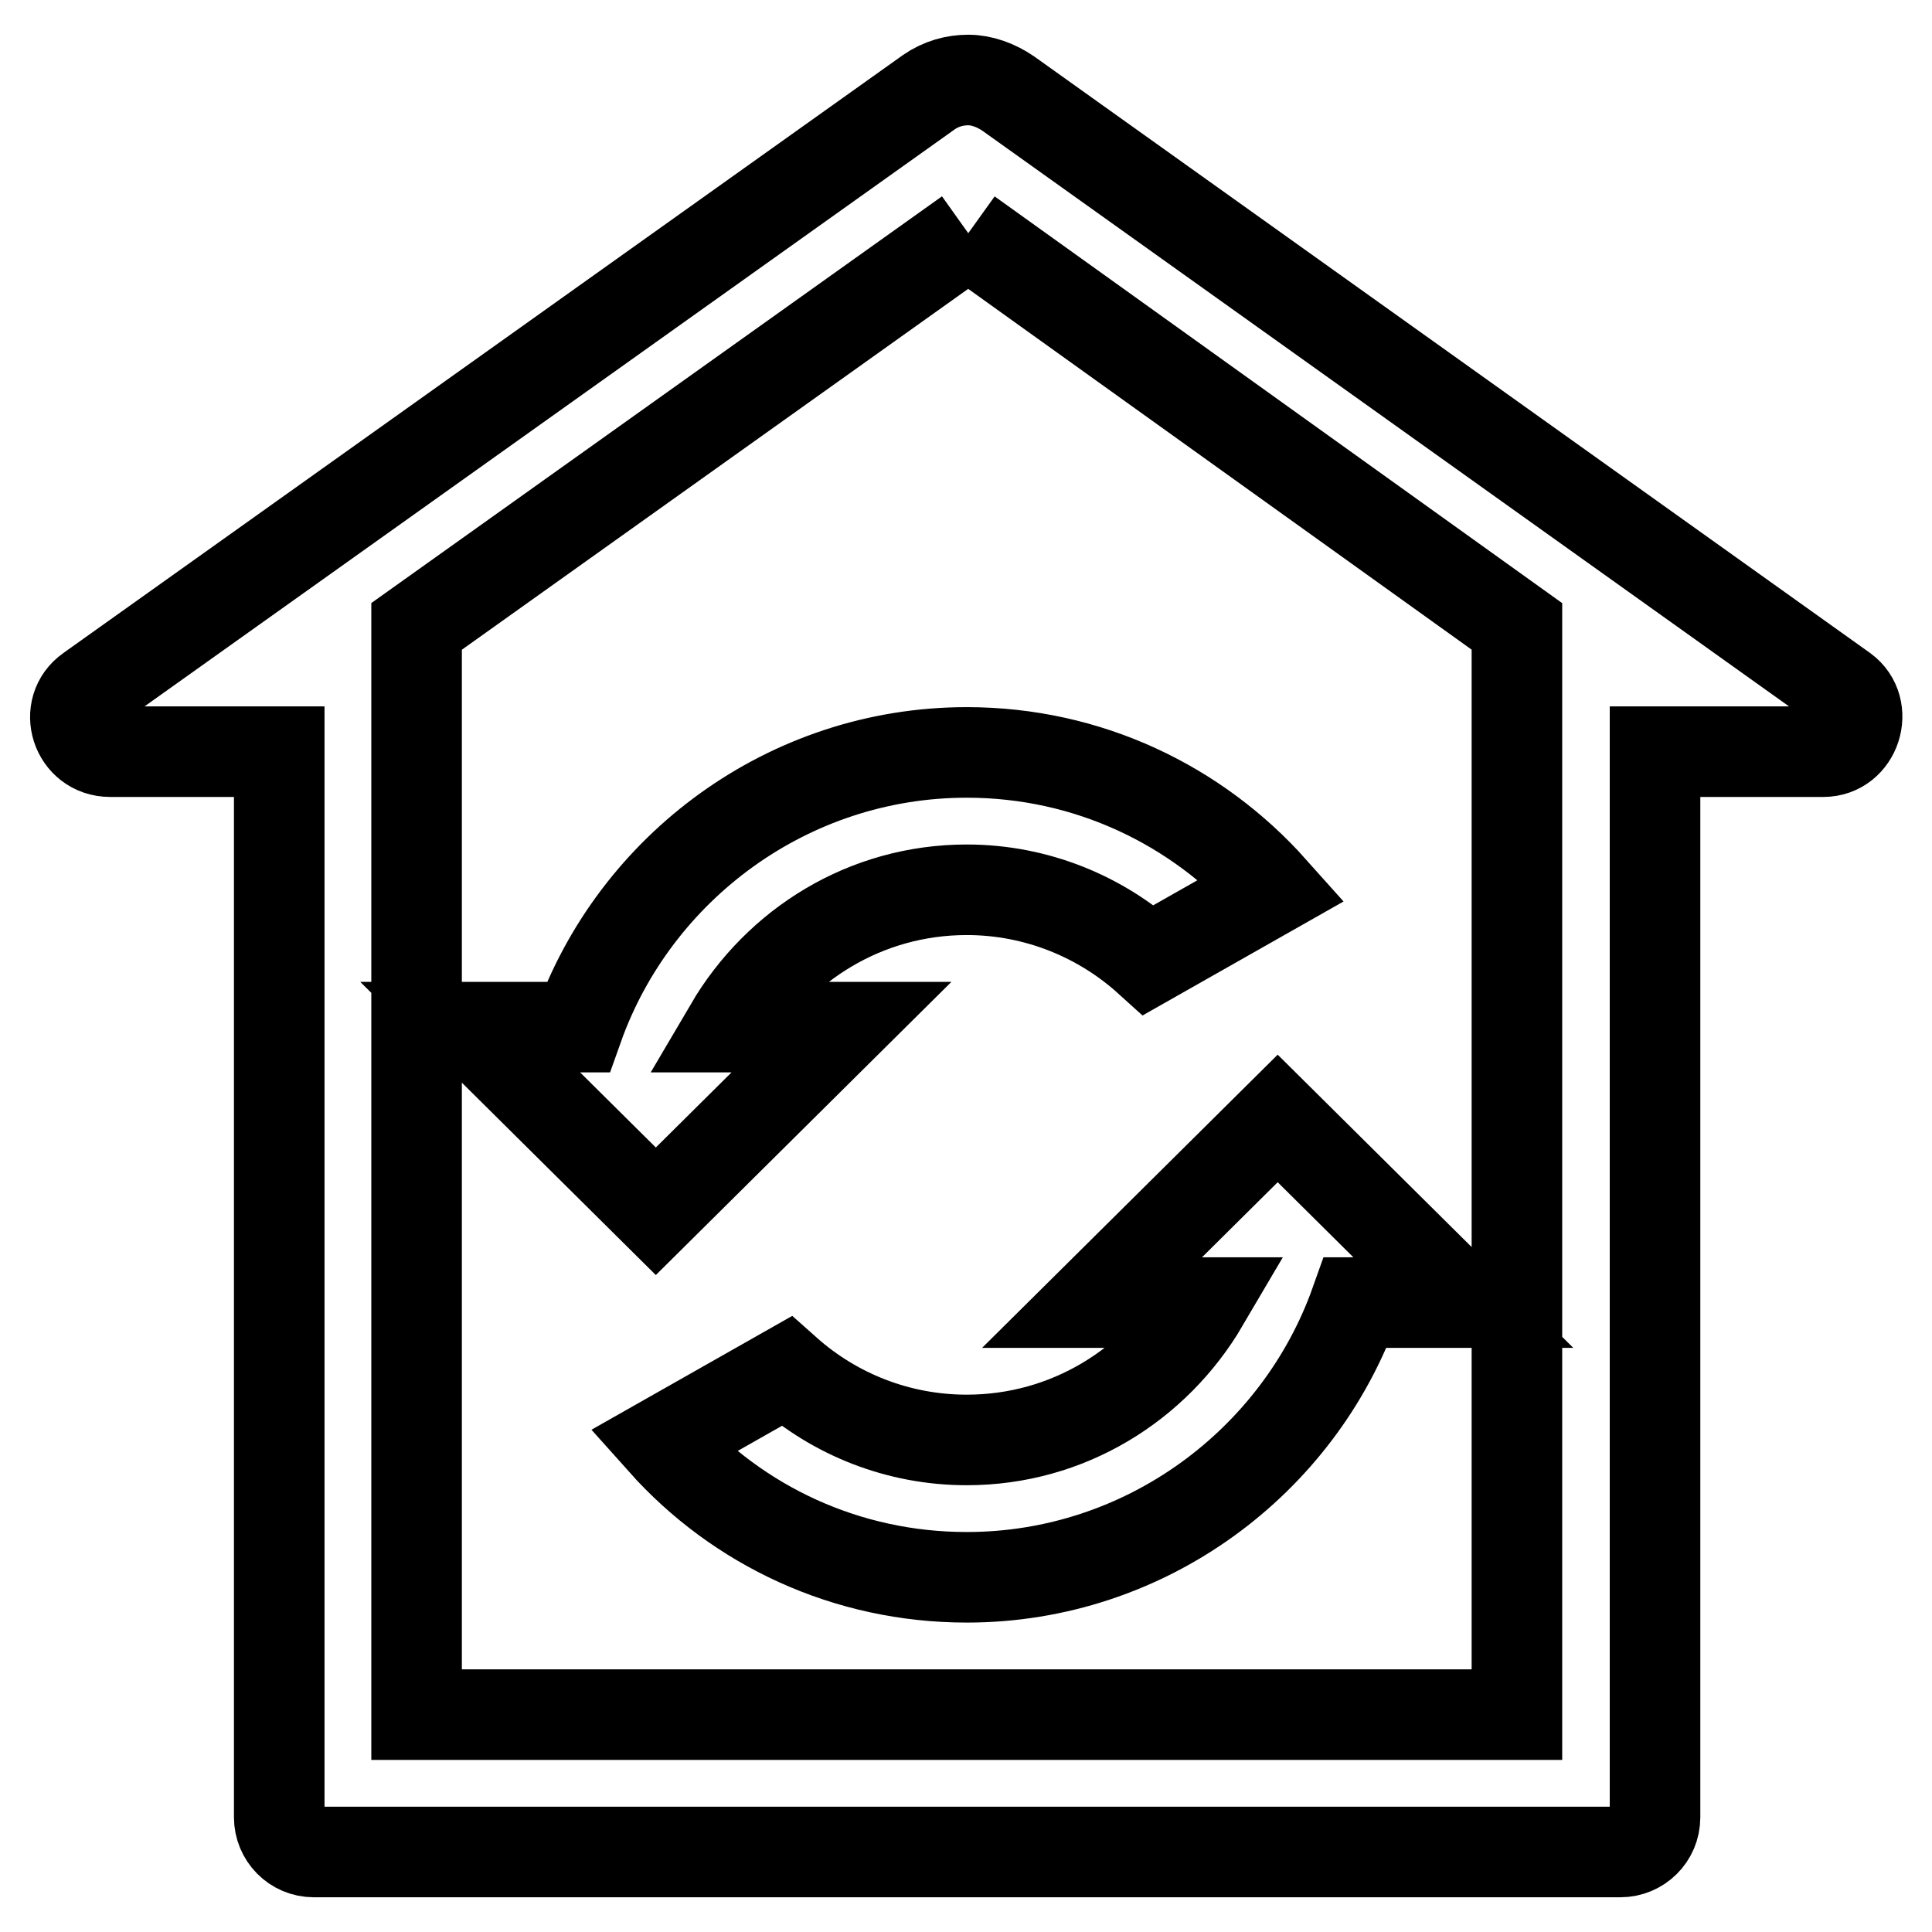
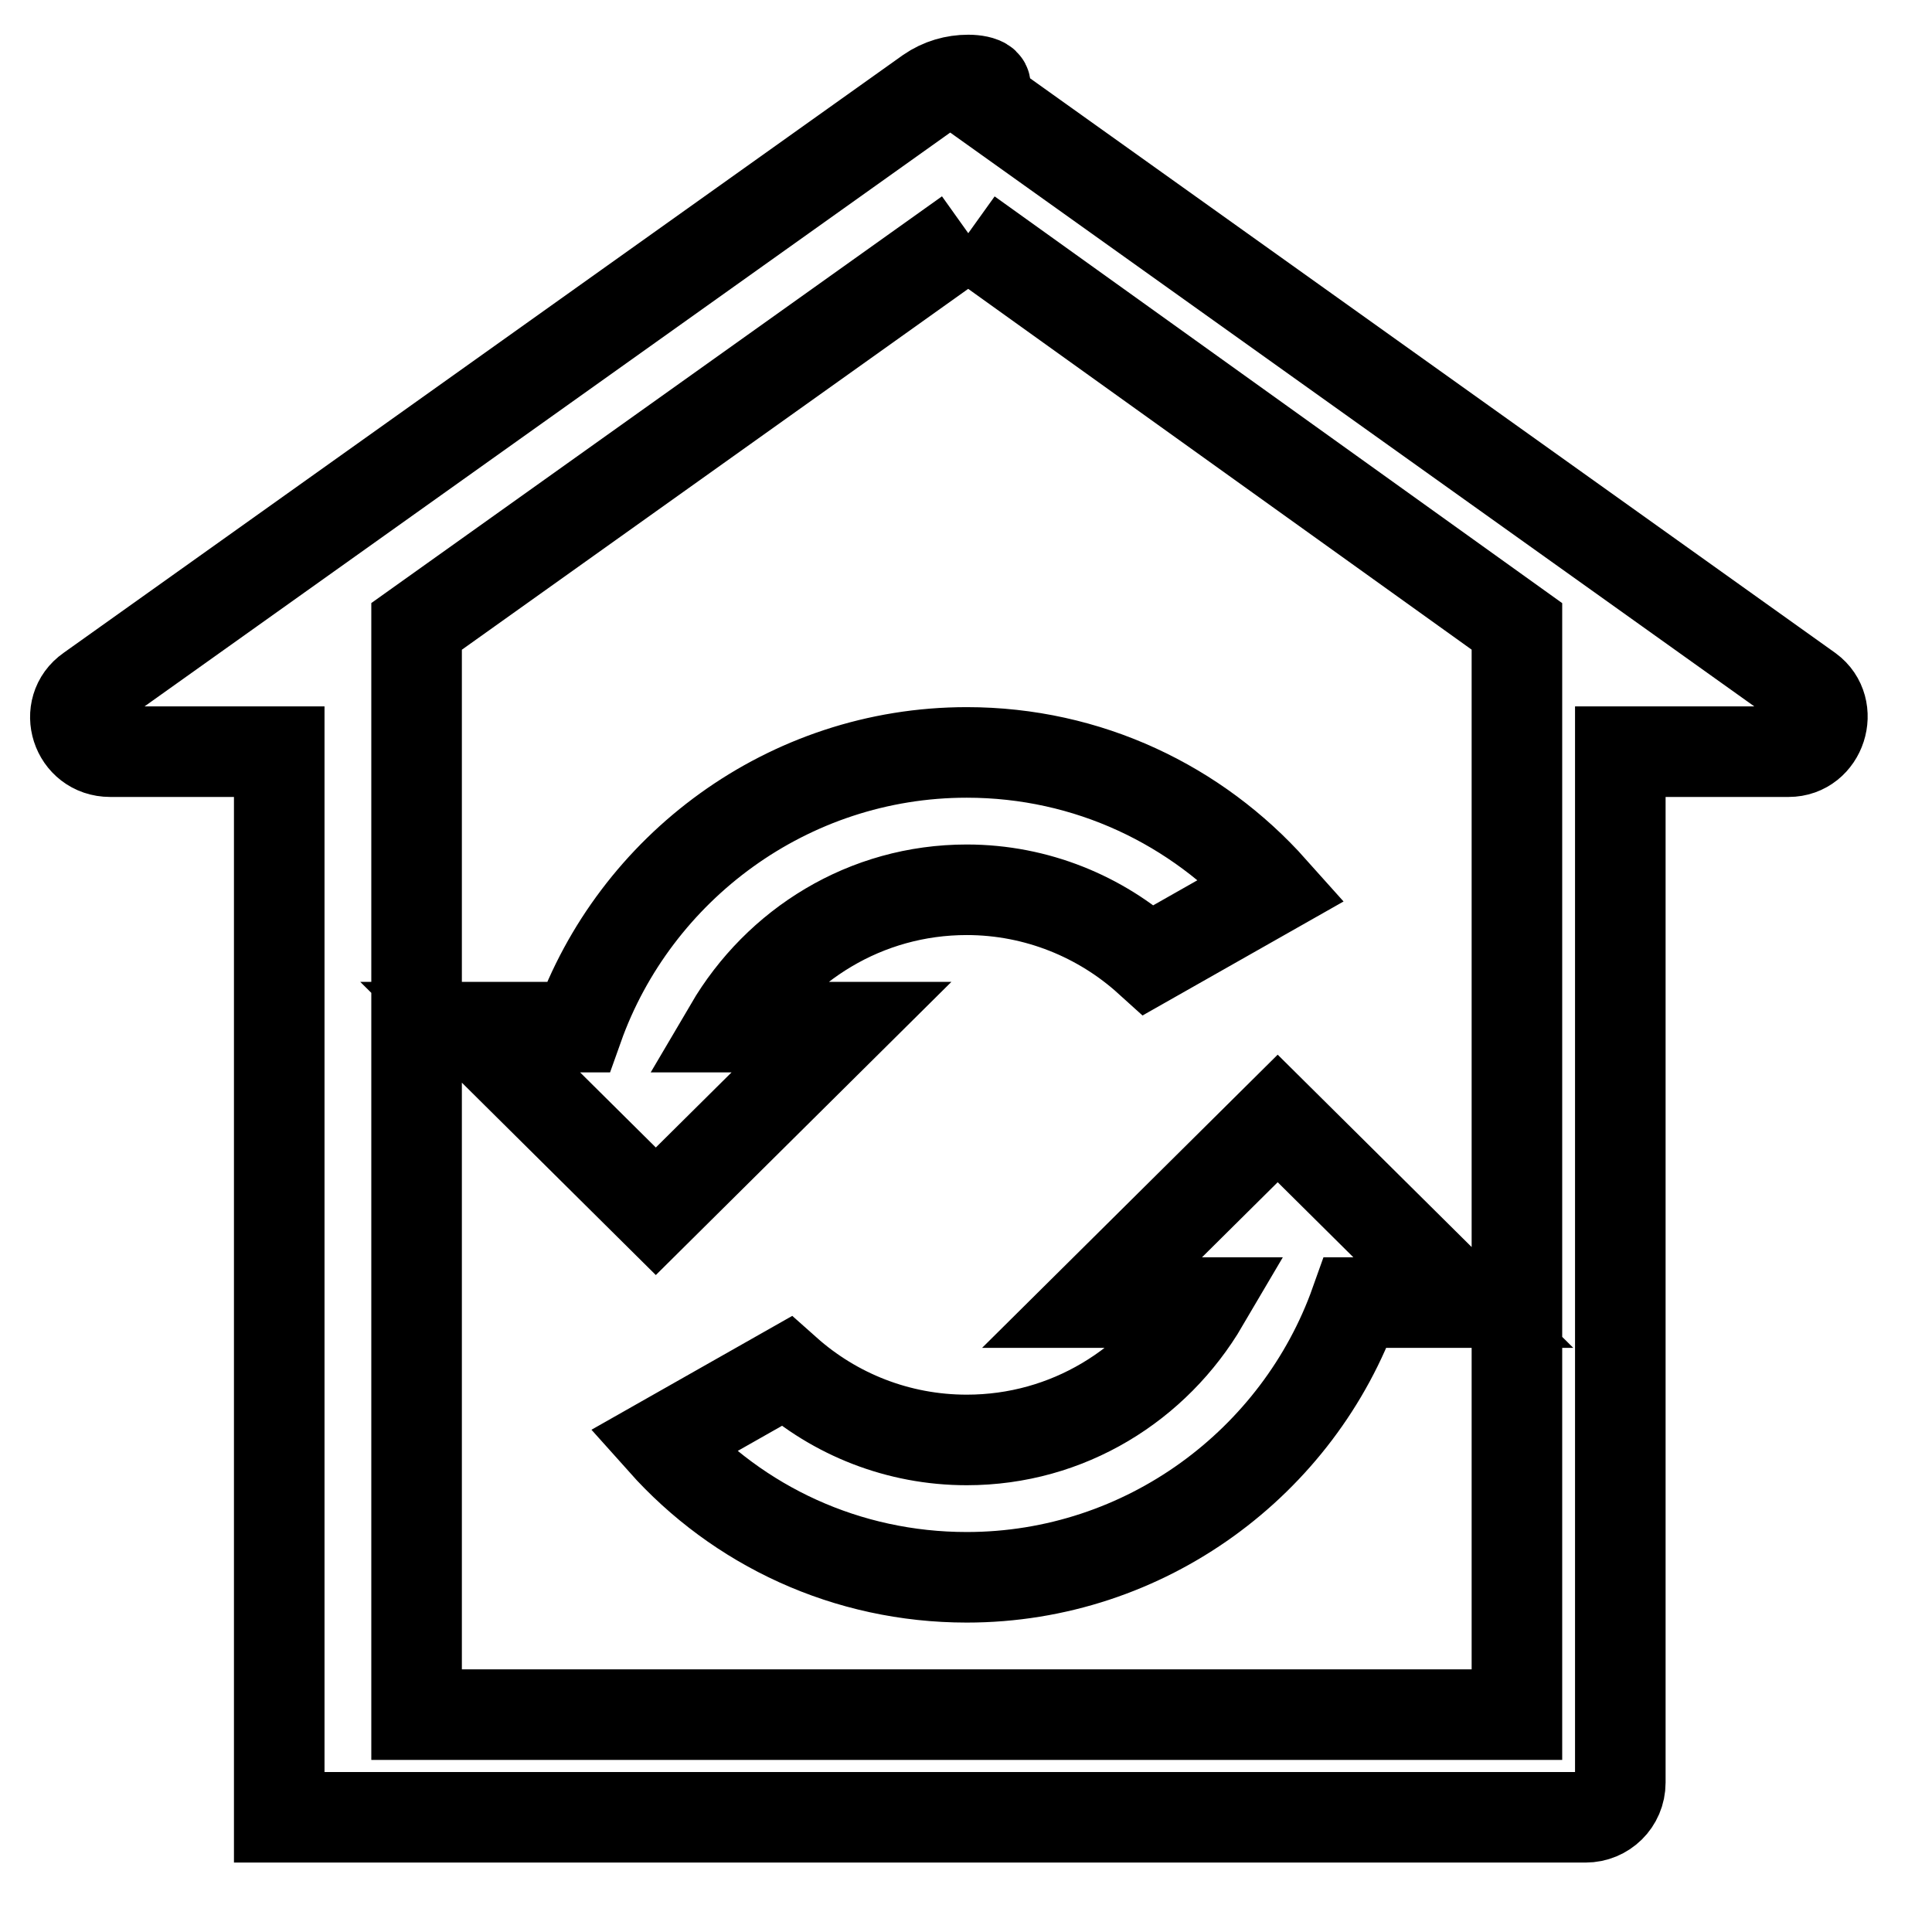
<svg xmlns="http://www.w3.org/2000/svg" version="1.1" x="0px" y="0px" viewBox="0 0 256 256" enable-background="new 0 0 256 256" xml:space="preserve">
  <g>
-     <path stroke-width="12" fill-opacity="0" stroke="#000000" d="M128.3,30.9L201,83v144.2H55.2V83L128.3,30.9 M128.3,10.6c-1.8,0-3.6,0.5-5.2,1.6L11.9,91.4 c-3.6,2.5-1.8,8.2,2.7,8.2H37v141.2c0,2.5,2,4.6,4.6,4.6h173.1c2.5,0,4.6-2,4.6-4.6V99.6h22.3c4.3,0,6.1-5.7,2.7-8.2l-110.7-79 C132,11.3,130.1,10.6,128.3,10.6z M169.3,148.2l-24.6,24.4h14.8c-6.4,10.9-18,18.2-31.4,18.2c-9.1,0-17.5-3.4-23.9-9.1L87.8,191 c10,11.2,24.4,18,40.3,18c23.7,0,44-15.3,51.5-36.4h14.3L169.3,148.2z M96.7,136.1c6.4-10.9,18-18.2,31.4-18.2 c9.3,0,17.8,3.6,24.1,9.3l16.4-9.3c-10-11.2-24.4-18.2-40.5-18.2c-23.7,0-44,15.3-51.5,36.4H62.3l24.6,24.4l24.6-24.4H96.7z" />
+     <path stroke-width="12" fill-opacity="0" stroke="#000000" d="M128.3,30.9L201,83v144.2H55.2V83L128.3,30.9 M128.3,10.6c-1.8,0-3.6,0.5-5.2,1.6L11.9,91.4 c-3.6,2.5-1.8,8.2,2.7,8.2H37v141.2h173.1c2.5,0,4.6-2,4.6-4.6V99.6h22.3c4.3,0,6.1-5.7,2.7-8.2l-110.7-79 C132,11.3,130.1,10.6,128.3,10.6z M169.3,148.2l-24.6,24.4h14.8c-6.4,10.9-18,18.2-31.4,18.2c-9.1,0-17.5-3.4-23.9-9.1L87.8,191 c10,11.2,24.4,18,40.3,18c23.7,0,44-15.3,51.5-36.4h14.3L169.3,148.2z M96.7,136.1c6.4-10.9,18-18.2,31.4-18.2 c9.3,0,17.8,3.6,24.1,9.3l16.4-9.3c-10-11.2-24.4-18.2-40.5-18.2c-23.7,0-44,15.3-51.5,36.4H62.3l24.6,24.4l24.6-24.4H96.7z" />
  </g>
</svg>